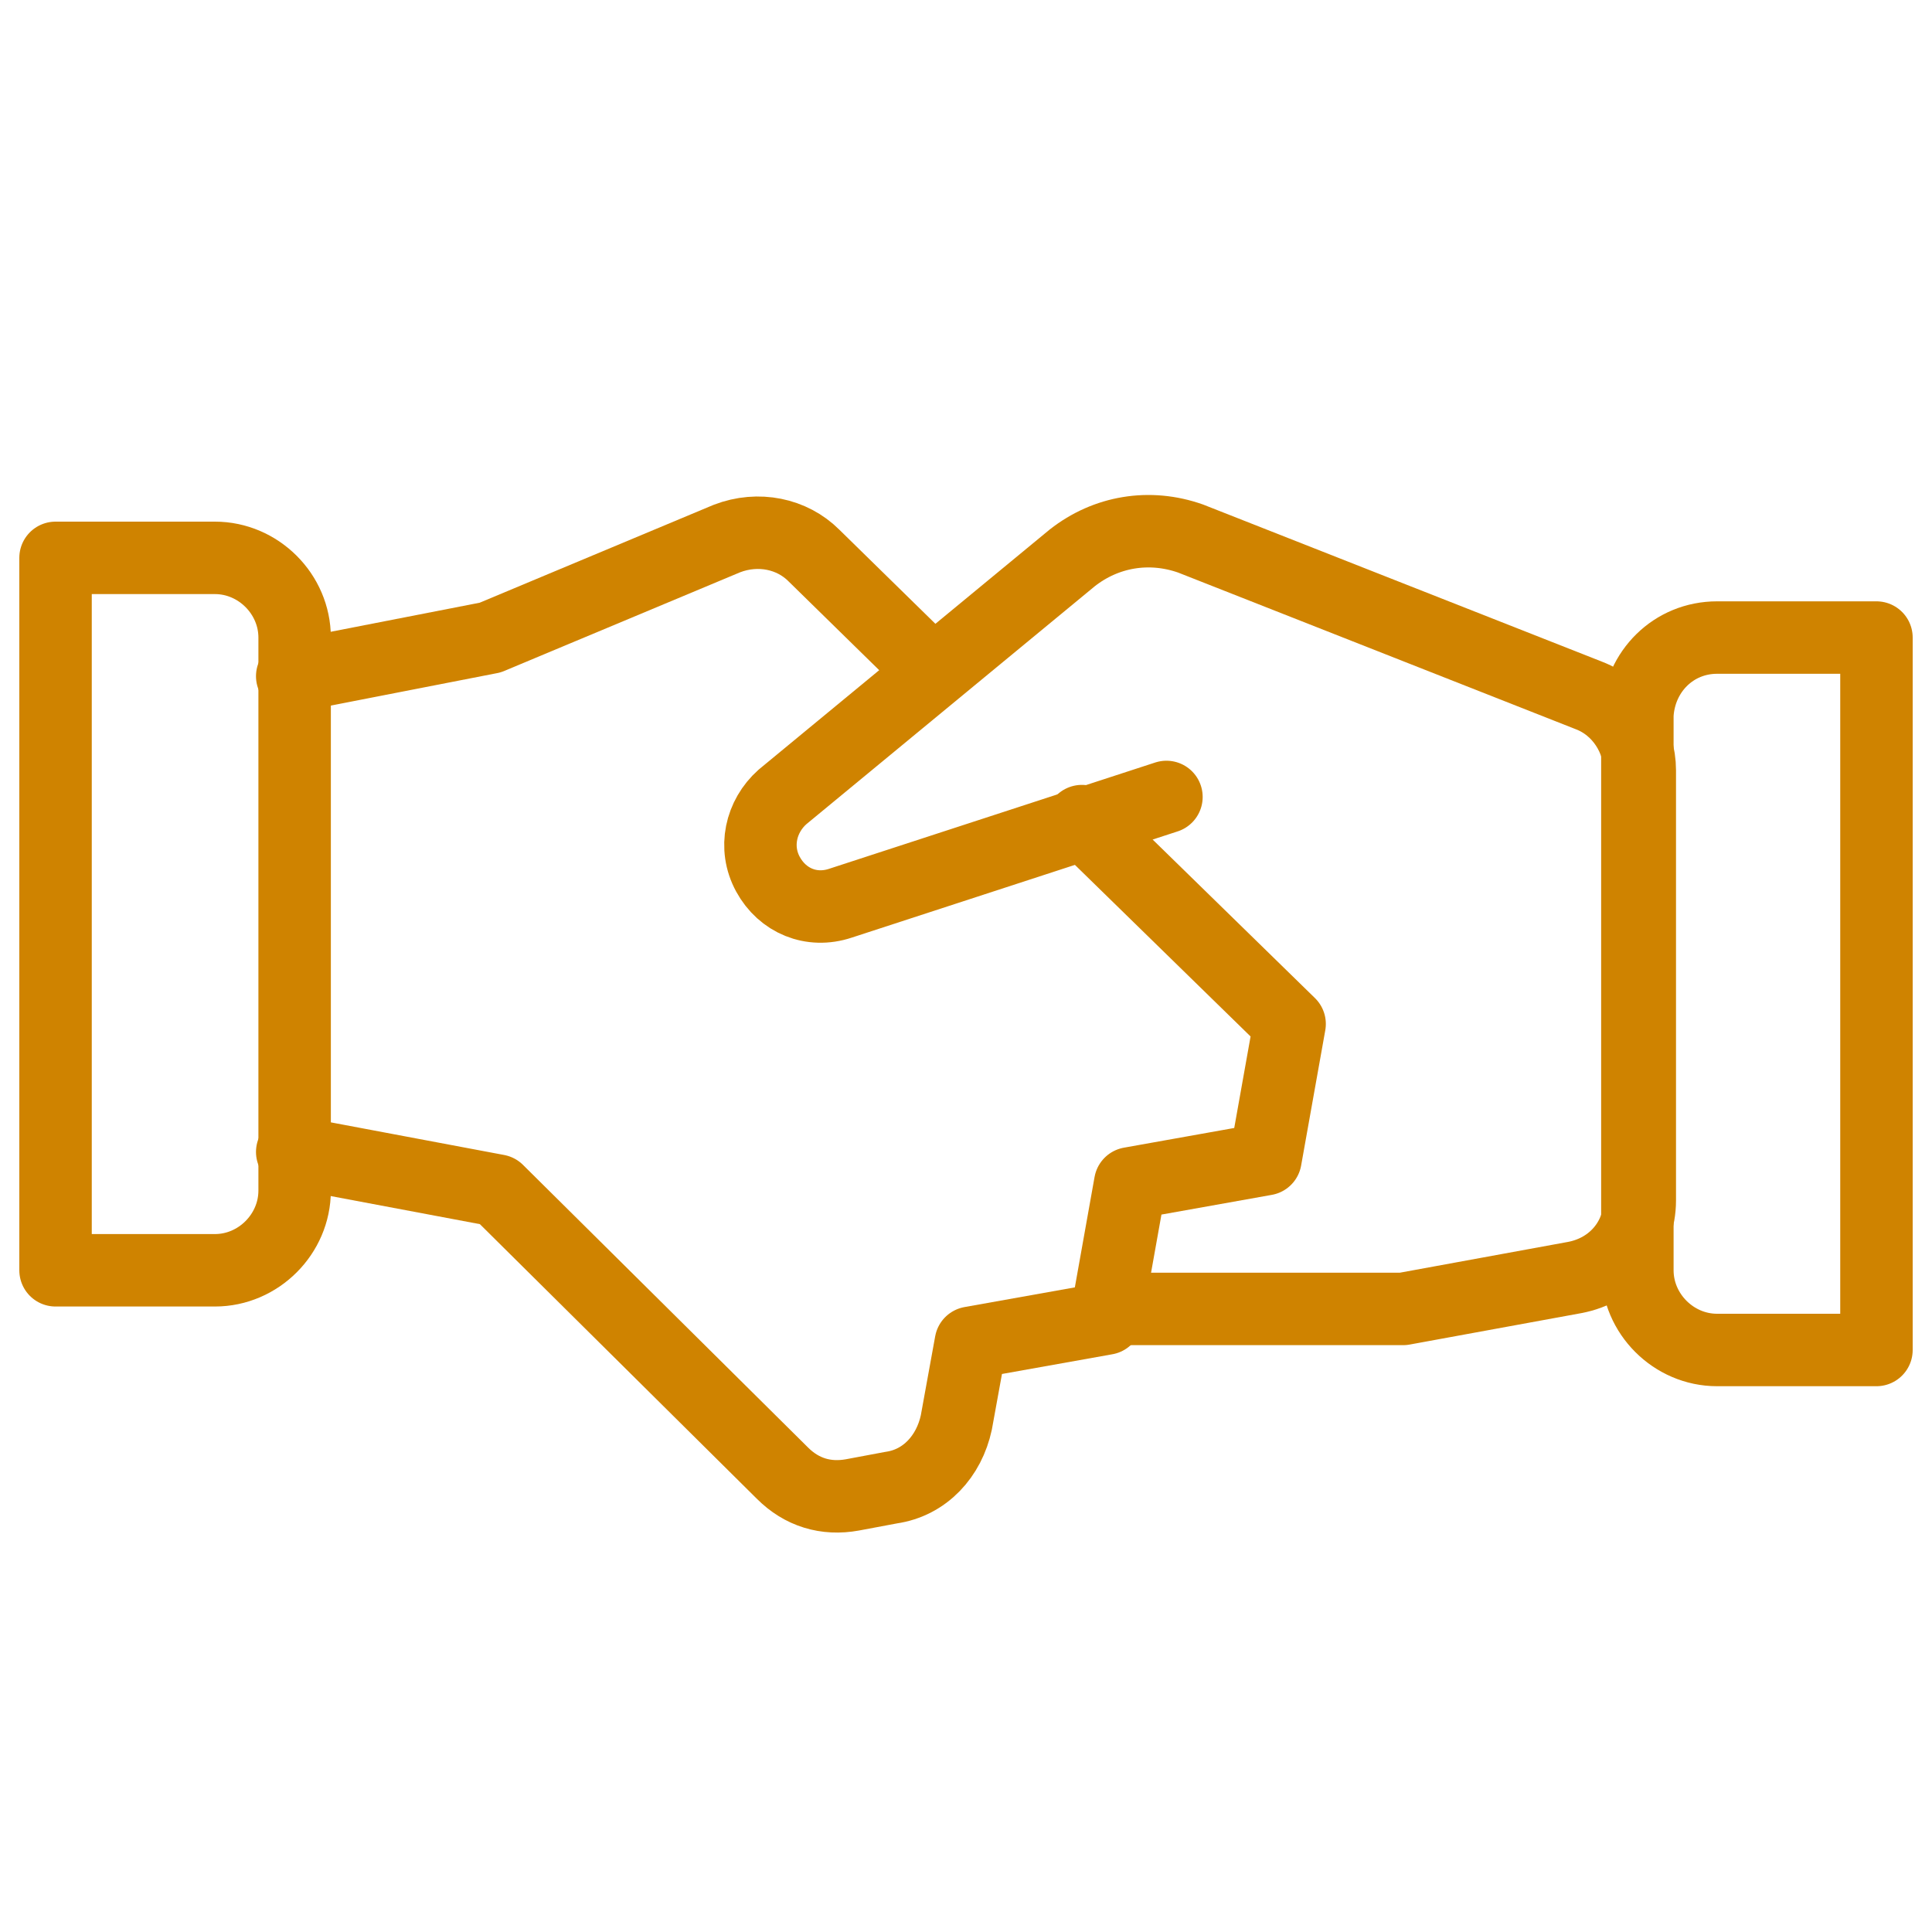
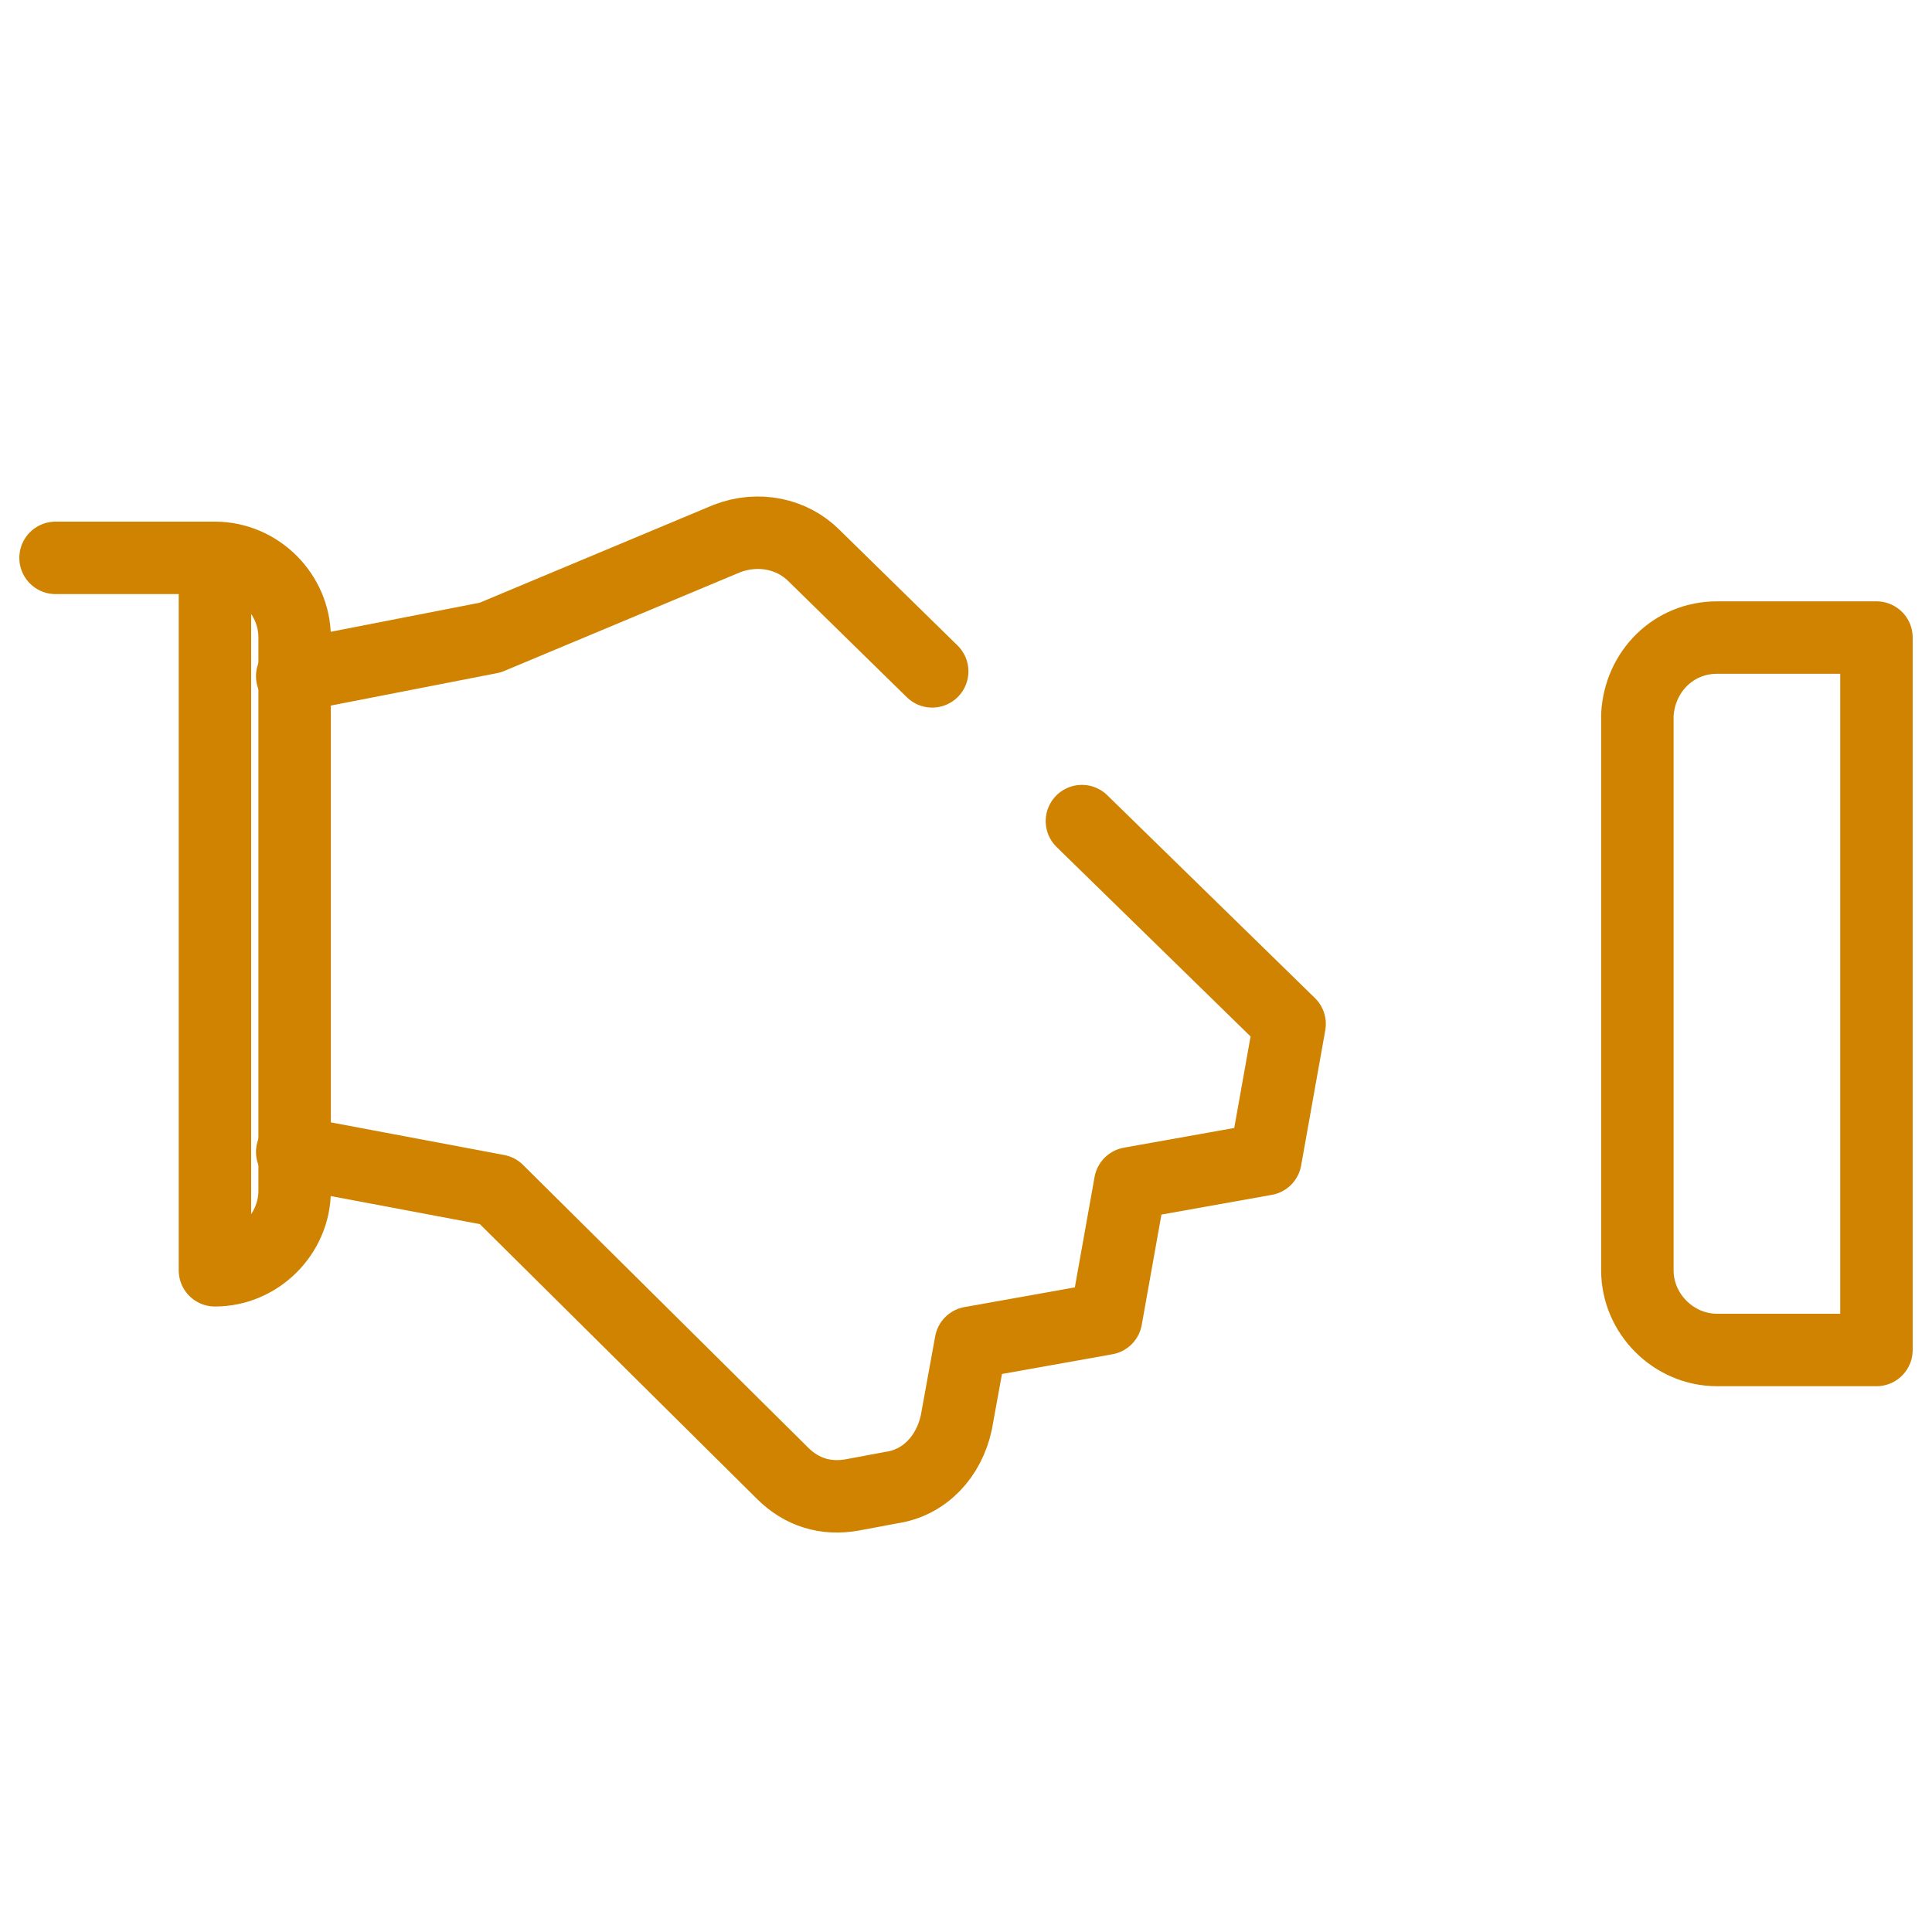
<svg xmlns="http://www.w3.org/2000/svg" version="1.1" id="Layer_1" x="0px" y="0px" viewBox="0 0 80 80" style="enable-background:new 0 0 80 80;" xml:space="preserve">
  <style type="text/css">
	.st0{fill:none;stroke:#CF8300;stroke-width:3;stroke-linecap:round;stroke-linejoin:round;}
</style>
  <g id="Business-Products__x2F__Business-Deals__x2F__business-deal-handshake">
    <g id="Group_40">
      <g id="business-deal-handshake">
-         <path id="Shape_249" class="st0" d="M45.9,54.2h0.7c0,0,11.3,0,11.5,0l7.1-1.3c1.6-0.3,2.7-1.6,2.7-3.2V31.9     c0-1.3-0.8-2.6-2.1-3.1l-16.5-6.5c-1.7-0.6-3.5-0.3-4.9,0.8l-12,9.9c-0.9,0.8-1.2,2.1-0.6,3.2c0.6,1.1,1.8,1.6,3,1.2L48.3,33" />
        <path id="Shape_250" class="st0" d="M12.1,47.7l8.5,1.6L32.4,61c0.8,0.8,1.8,1.1,2.9,0.9l1.6-0.3c1.4-0.2,2.4-1.3,2.7-2.7     l0.6-3.3l5.6-1l1-5.6l5.6-1l1-5.6L44.8,34" />
        <path id="Shape_251" class="st0" d="M38.6,27.8L33.7,23c-0.9-0.9-2.3-1.2-3.6-0.7l-9.8,4.1L12.1,28" />
-         <path id="Shape_252" class="st0" d="M2.3,23.1h6.6c1.8,0,3.3,1.5,3.3,3.3v22.9c0,1.8-1.5,3.3-3.3,3.3H2.3V23.1z" />
+         <path id="Shape_252" class="st0" d="M2.3,23.1h6.6c1.8,0,3.3,1.5,3.3,3.3v22.9c0,1.8-1.5,3.3-3.3,3.3V23.1z" />
        <path id="Shape_253" class="st0" d="M71.1,26.4h6.6v29.5h-6.6c-1.8,0-3.3-1.5-3.3-3.3v-23C67.9,27.8,69.3,26.4,71.1,26.4z" />
      </g>
    </g>
  </g>
</svg>